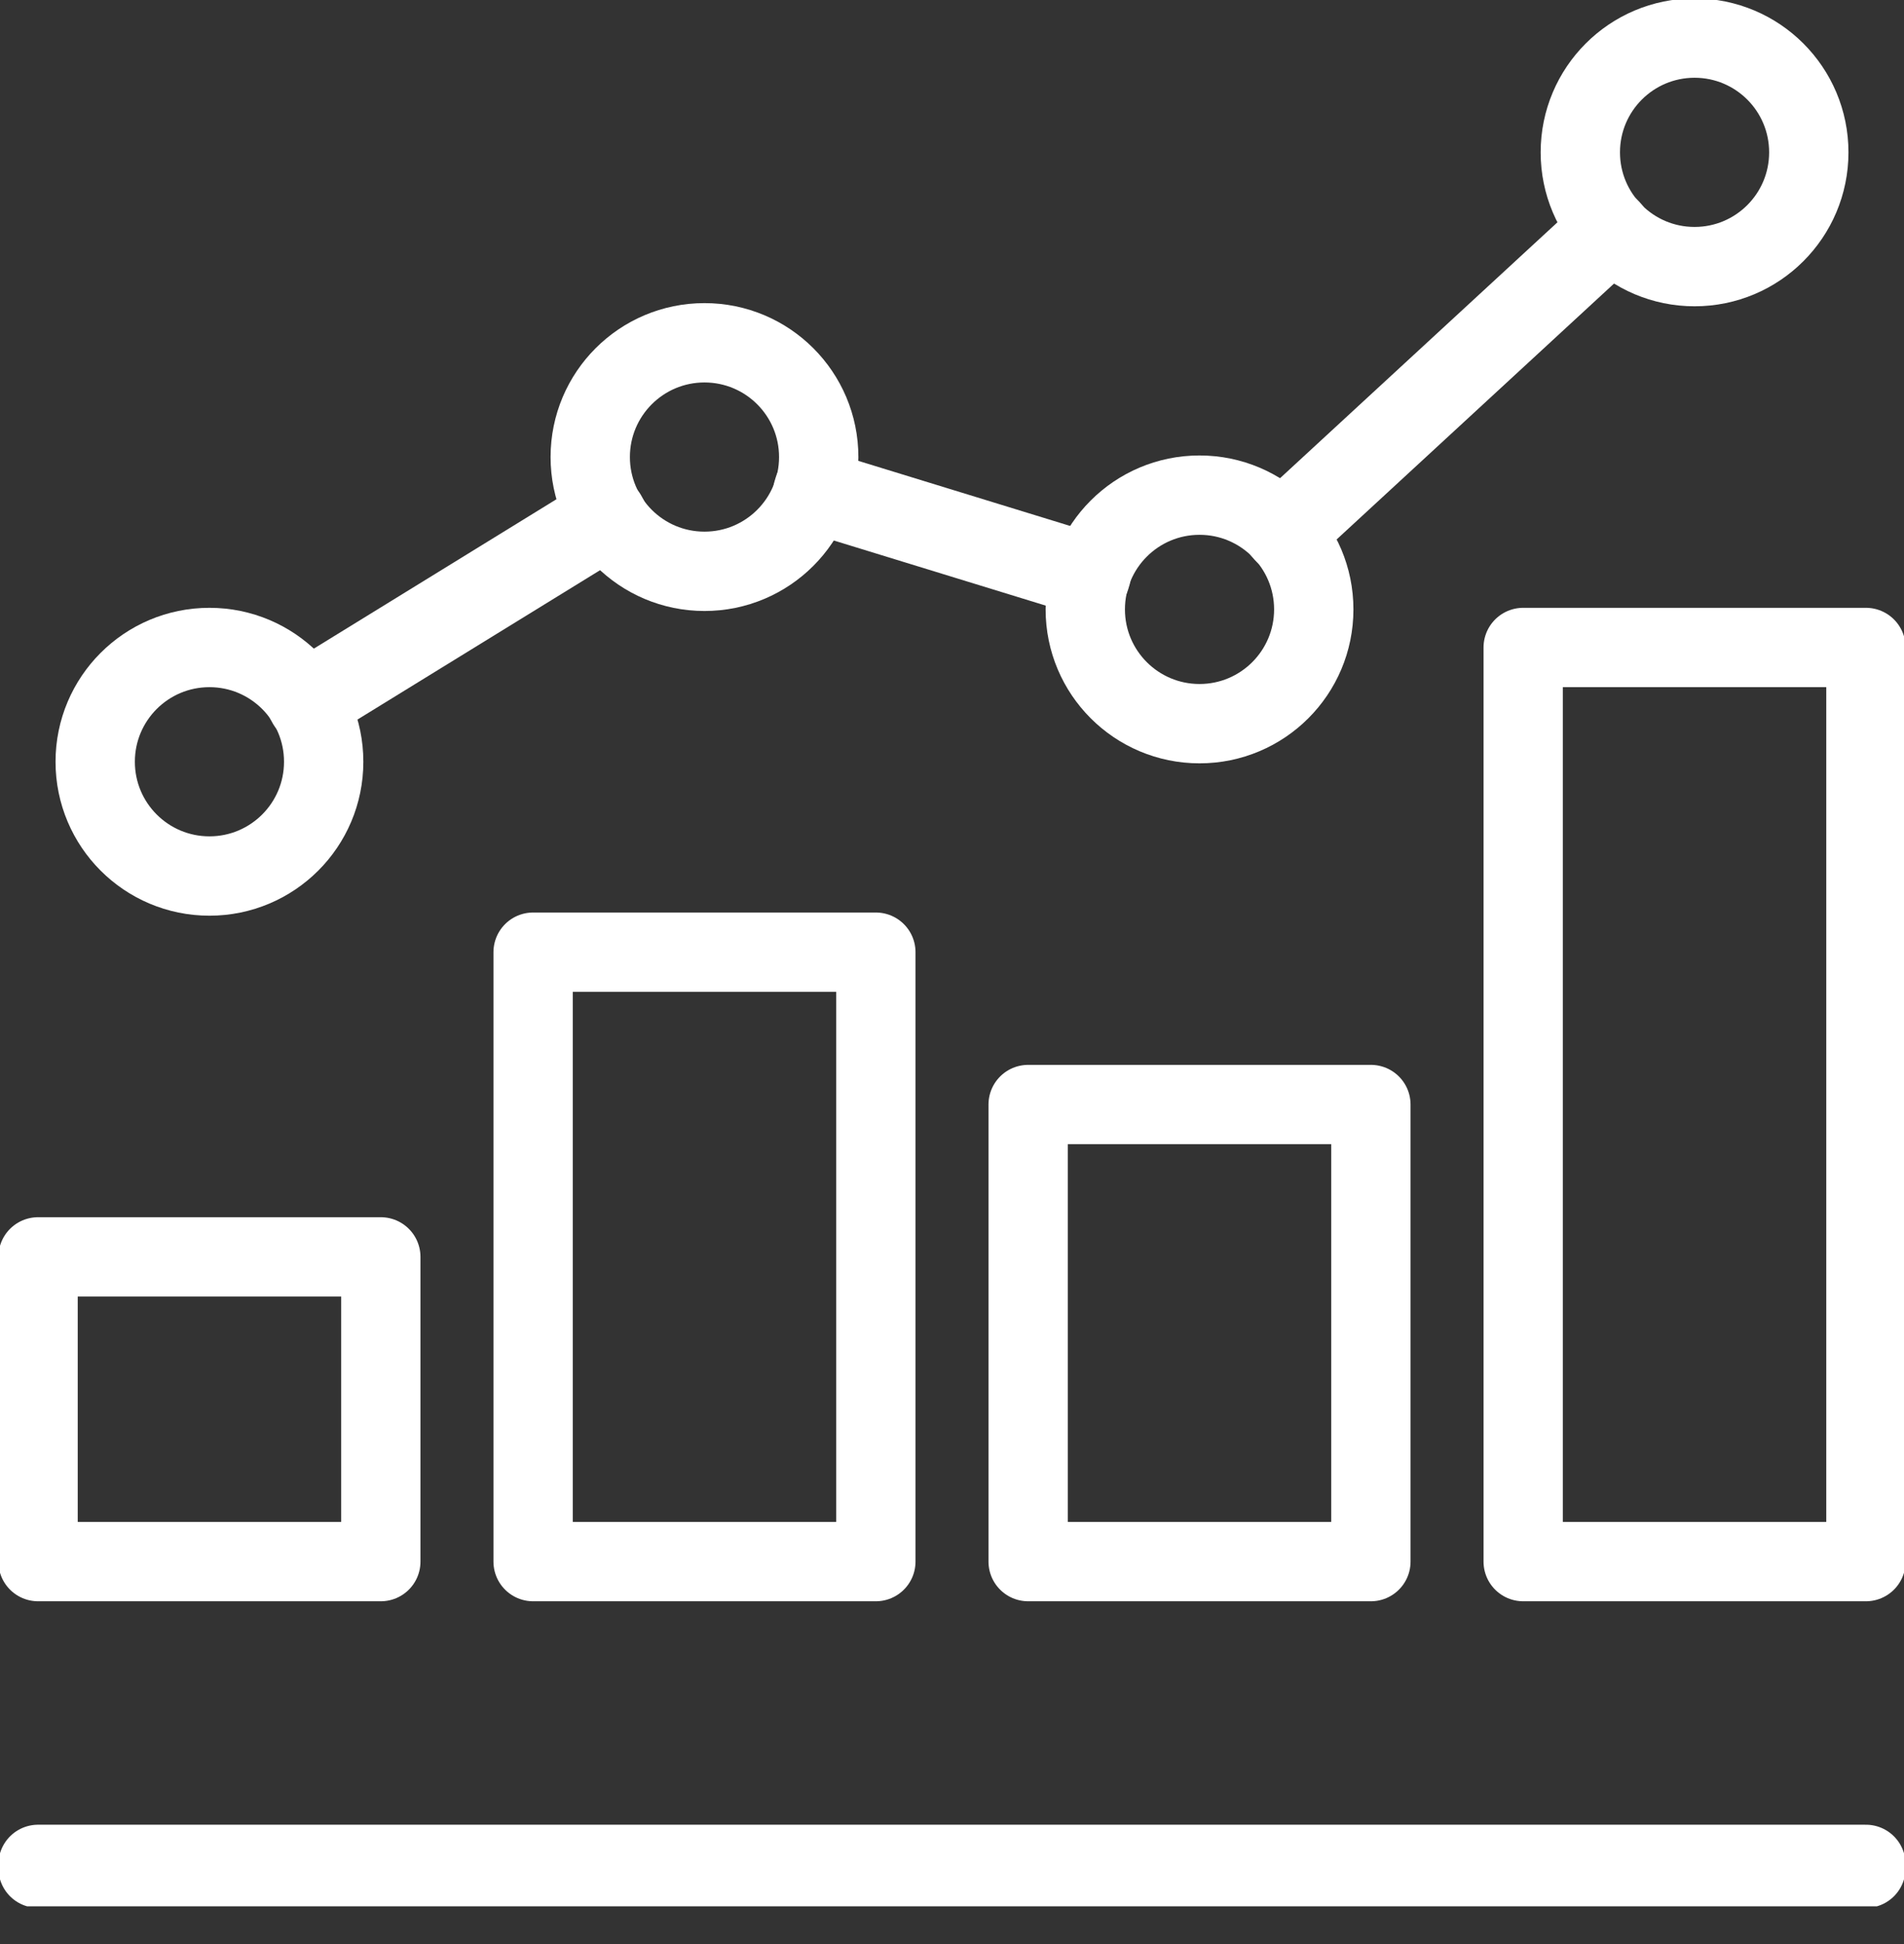
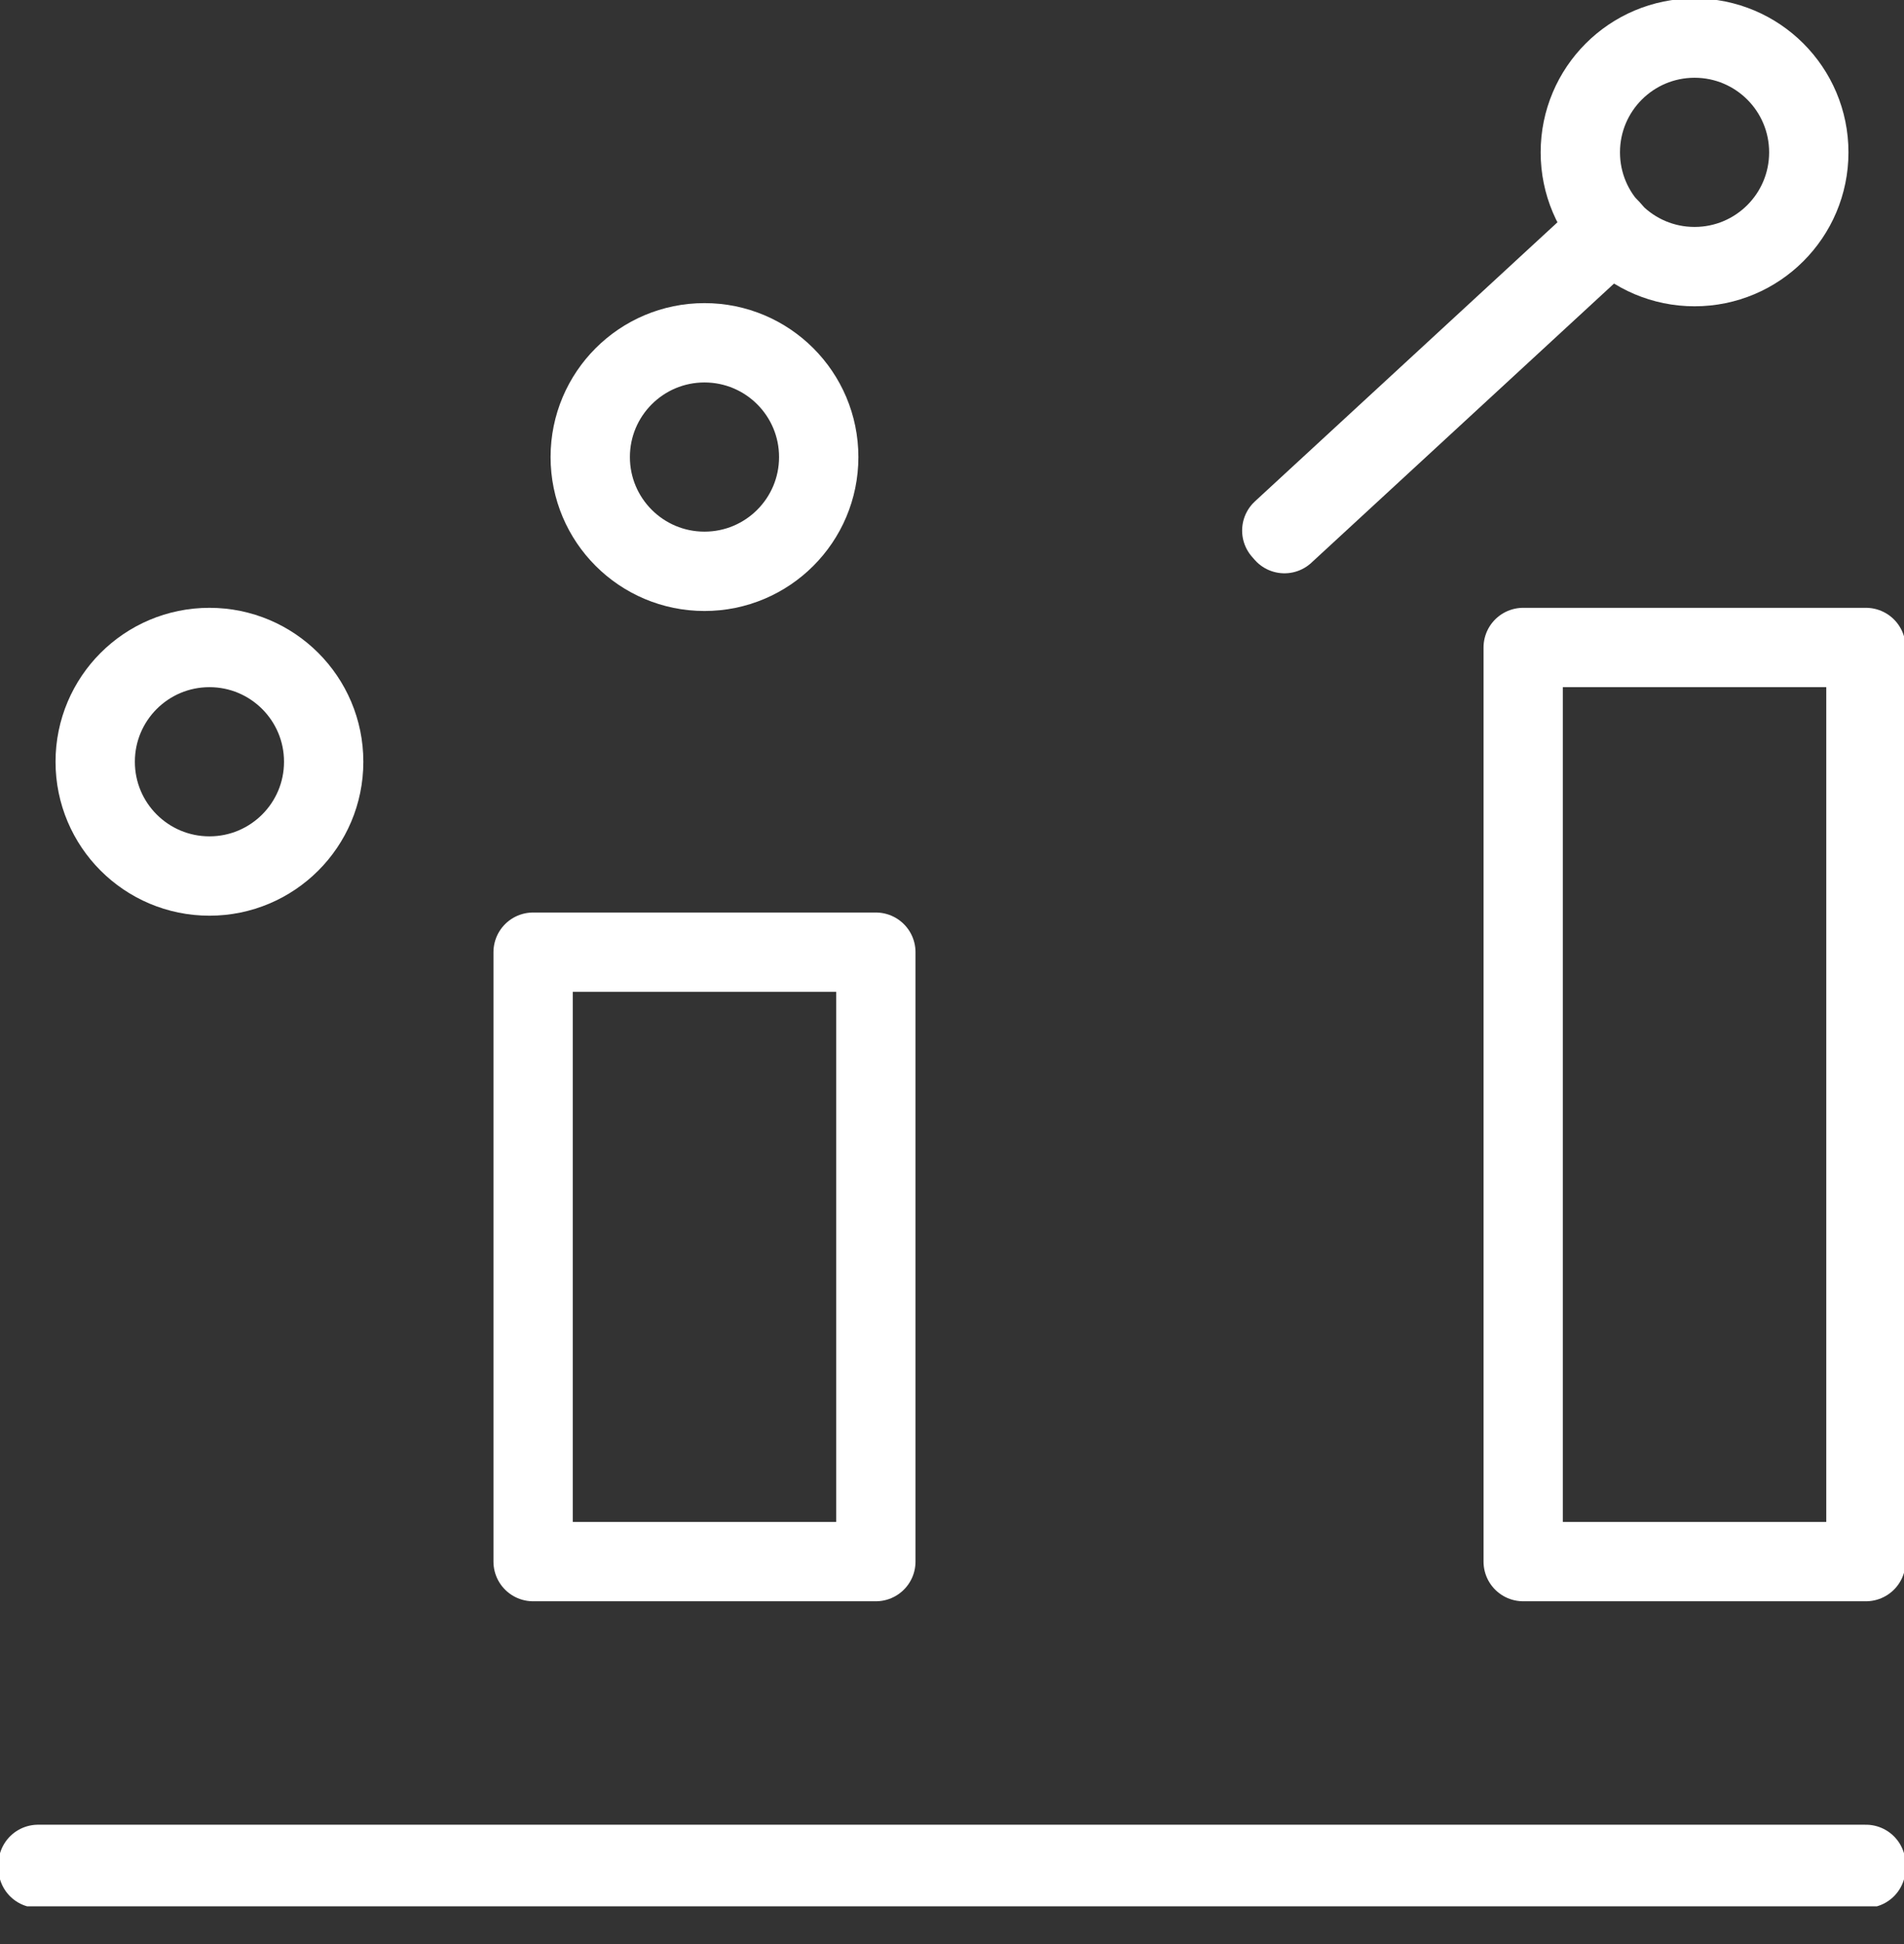
<svg xmlns="http://www.w3.org/2000/svg" width="48" height="49" viewBox="0 0 48 49" fill="none">
  <rect x="0" y="0" width="48" height="49" fill="#333333" stroke="none" />
  <g id="Icons" clip-path="url(#clip0_393_7598)">
    <path id="Vector" d="M47.04 46.992H0.96V47.088H47.04V46.992Z" stroke="white" stroke-width="2" stroke-linecap="round" stroke-linejoin="round" />
    <path id="Vector_2" d="M32.381 13.45L32.314 13.373L40.579 5.75L40.646 5.827L32.381 13.45Z" stroke="white" stroke-width="2" stroke-linecap="round" stroke-linejoin="round" />
-     <path id="Vector_3" d="M27.485 14.563L20.486 12.413L20.515 12.317L27.514 14.467L27.485 14.563Z" stroke="white" stroke-width="2" stroke-linecap="round" stroke-linejoin="round" />
-     <path id="Vector_4" d="M7.747 17.741L7.699 17.654L15.293 12.979L15.341 13.066L7.747 17.741Z" stroke="white" stroke-width="2" stroke-linecap="round" stroke-linejoin="round" />
-     <path id="Vector_5" d="M9.6 31.68H0.96V39.36H9.6V31.68Z" stroke="white" stroke-width="2" stroke-linecap="round" stroke-linejoin="round" />
    <path id="Vector_6" d="M22.08 24H13.44V39.36H22.08V24Z" stroke="white" stroke-width="2" stroke-linecap="round" stroke-linejoin="round" />
-     <path id="Vector_7" d="M34.56 27.84H25.92V39.36H34.56V27.84Z" stroke="white" stroke-width="2" stroke-linecap="round" stroke-linejoin="round" />
    <path id="Vector_8" d="M47.04 16.32H38.4V39.36H47.04V16.32Z" stroke="white" stroke-width="2" stroke-linecap="round" stroke-linejoin="round" />
    <path id="Vector_9" d="M5.28 22.08C6.871 22.08 8.16 20.791 8.16 19.2C8.16 17.609 6.871 16.32 5.28 16.32C3.689 16.32 2.4 17.609 2.4 19.2C2.4 20.791 3.689 22.08 5.28 22.08Z" stroke="white" stroke-width="2" stroke-linecap="round" stroke-linejoin="round" />
    <path id="Vector_10" d="M17.76 14.4C19.351 14.4 20.64 13.111 20.64 11.52C20.64 9.929 19.351 8.64 17.76 8.64C16.169 8.64 14.88 9.929 14.88 11.52C14.88 13.111 16.169 14.4 17.76 14.4Z" stroke="white" stroke-width="2" stroke-linecap="round" stroke-linejoin="round" />
-     <path id="Vector_11" d="M30.24 18.24C31.831 18.24 33.12 16.951 33.12 15.36C33.12 13.769 31.831 12.48 30.24 12.48C28.649 12.48 27.36 13.769 27.36 15.36C27.36 16.951 28.649 18.24 30.24 18.24Z" stroke="white" stroke-width="2" stroke-linecap="round" stroke-linejoin="round" />
    <path id="Vector_12" d="M42.72 6.72C44.311 6.72 45.6 5.431 45.6 3.84C45.6 2.249 44.311 0.96 42.72 0.96C41.129 0.96 39.84 2.249 39.84 3.84C39.84 5.431 41.129 6.72 42.72 6.72Z" stroke="white" stroke-width="2" stroke-linecap="round" stroke-linejoin="round" />
  </g>
  <defs>
    <clipPath id="clip0_393_7598">
      <rect width="48" height="48.048" fill="white" />
    </clipPath>
  </defs>
</svg>